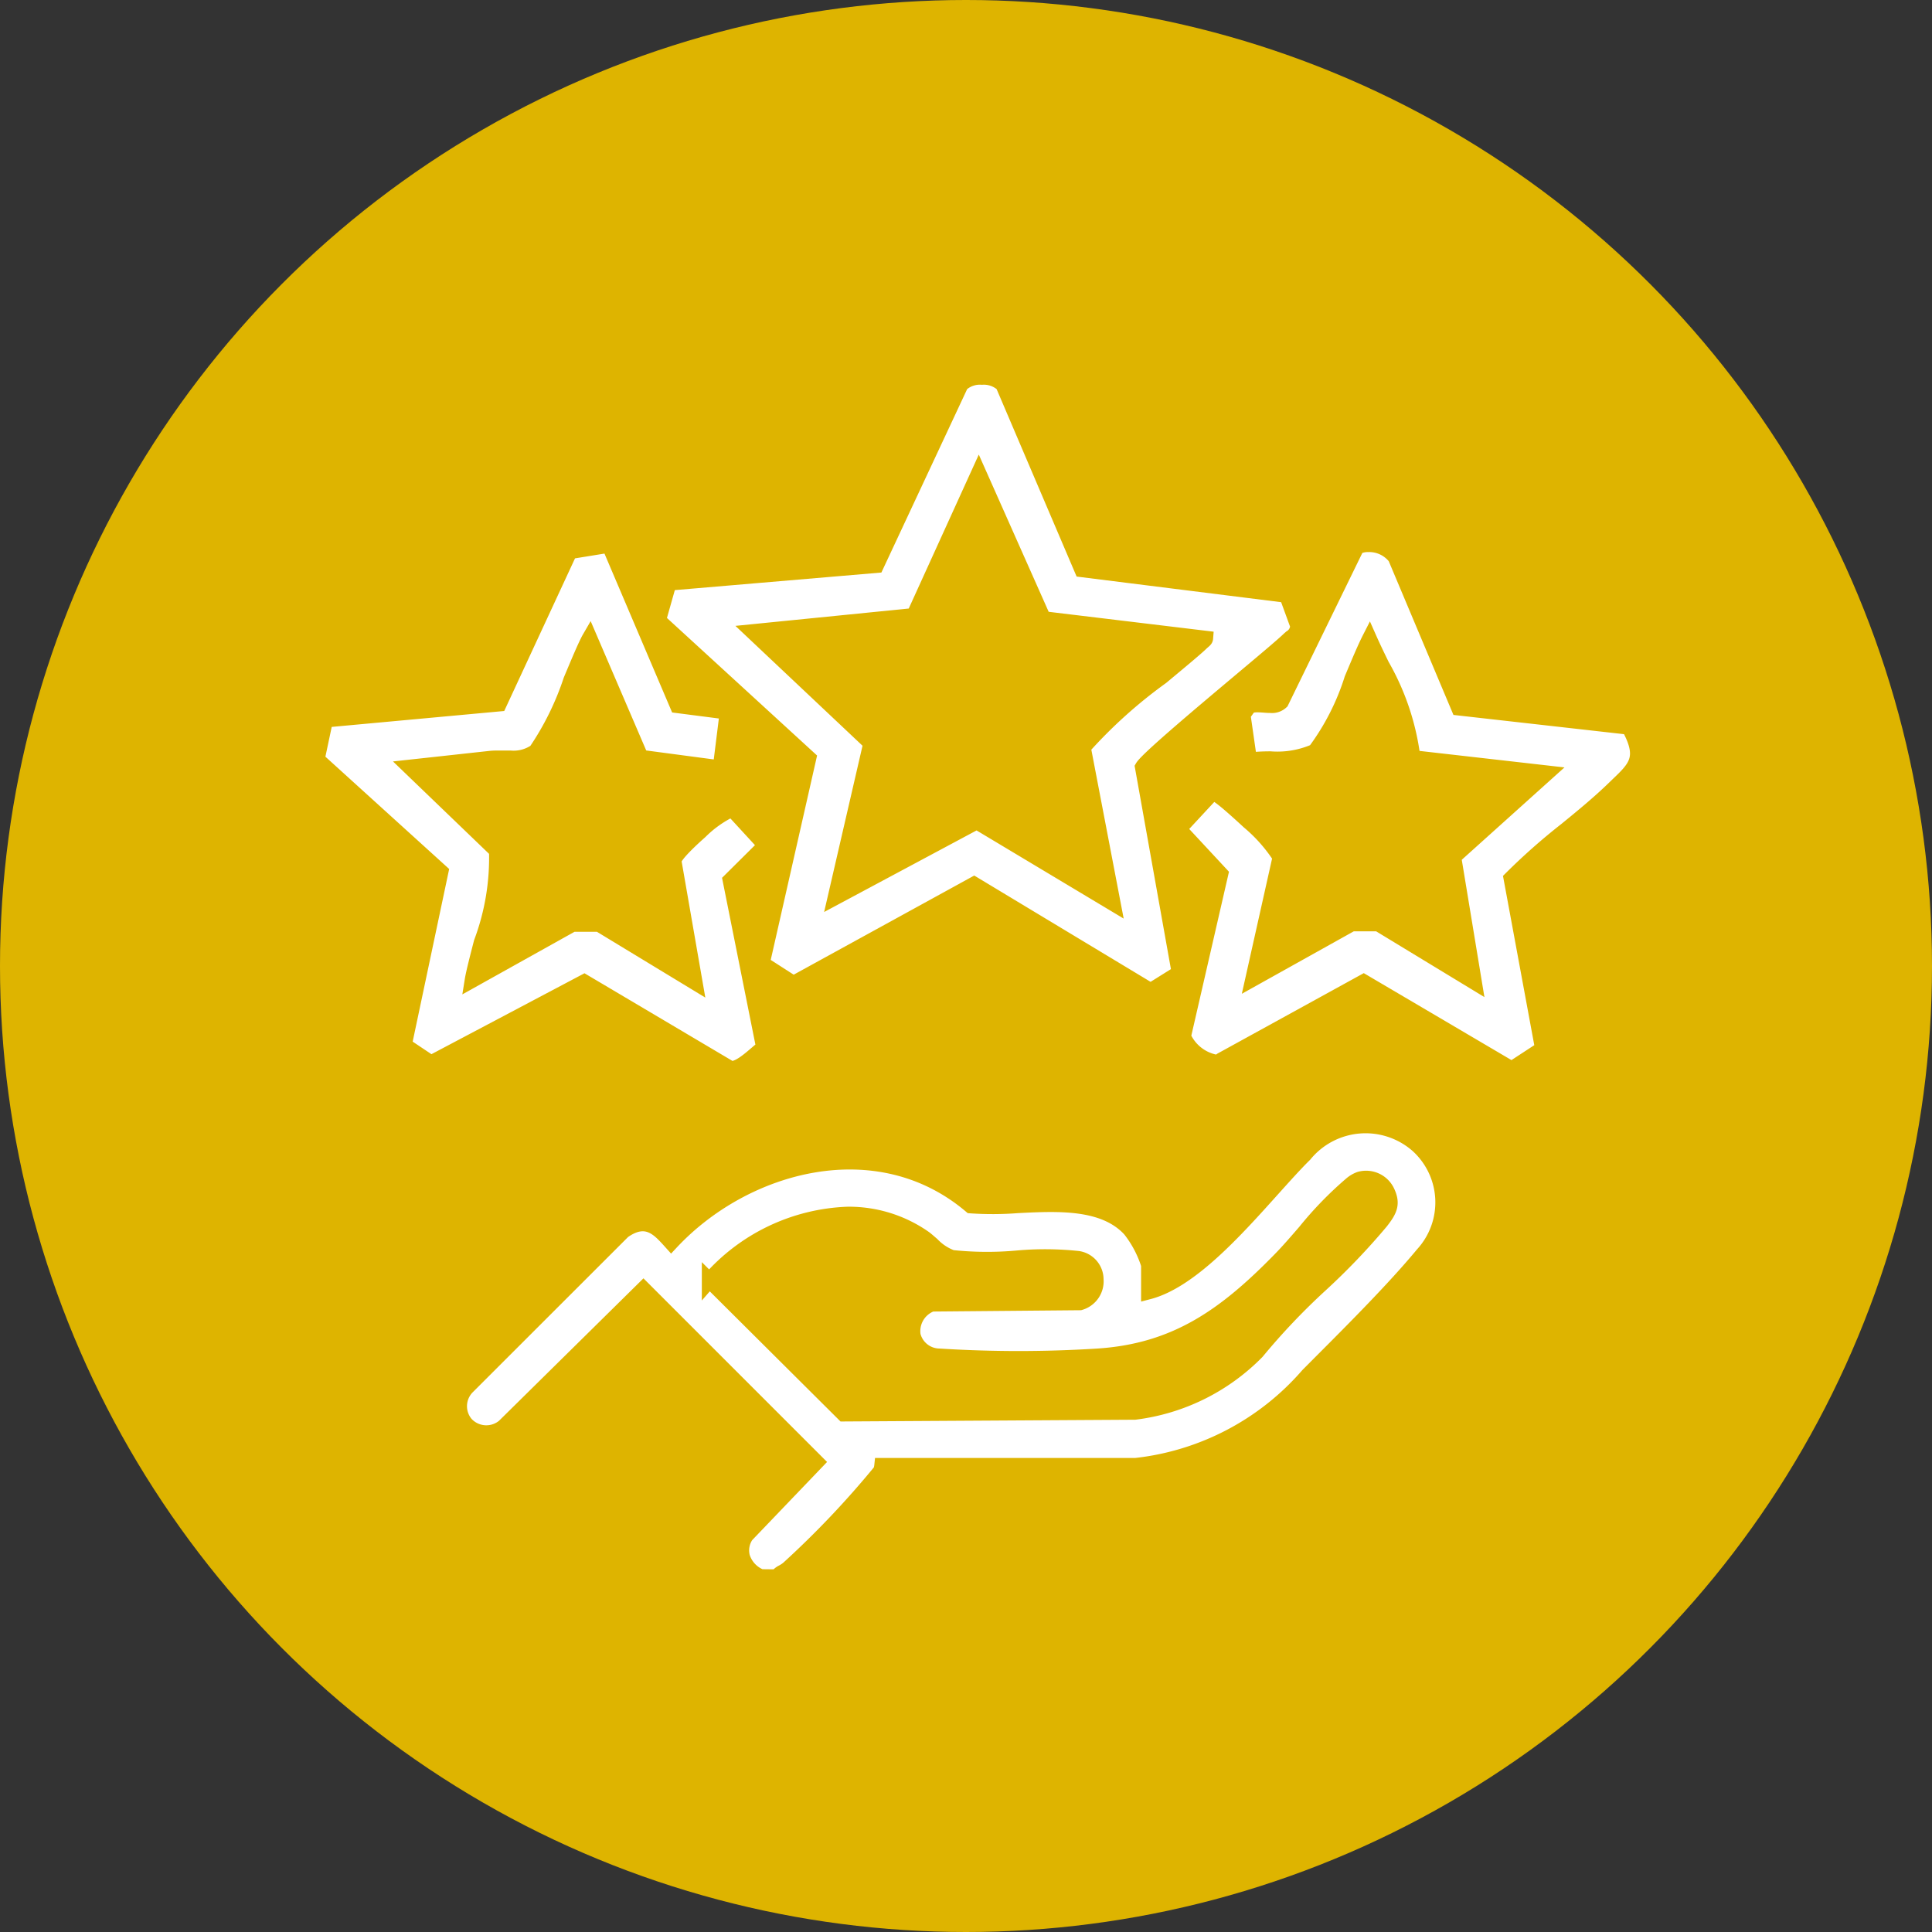
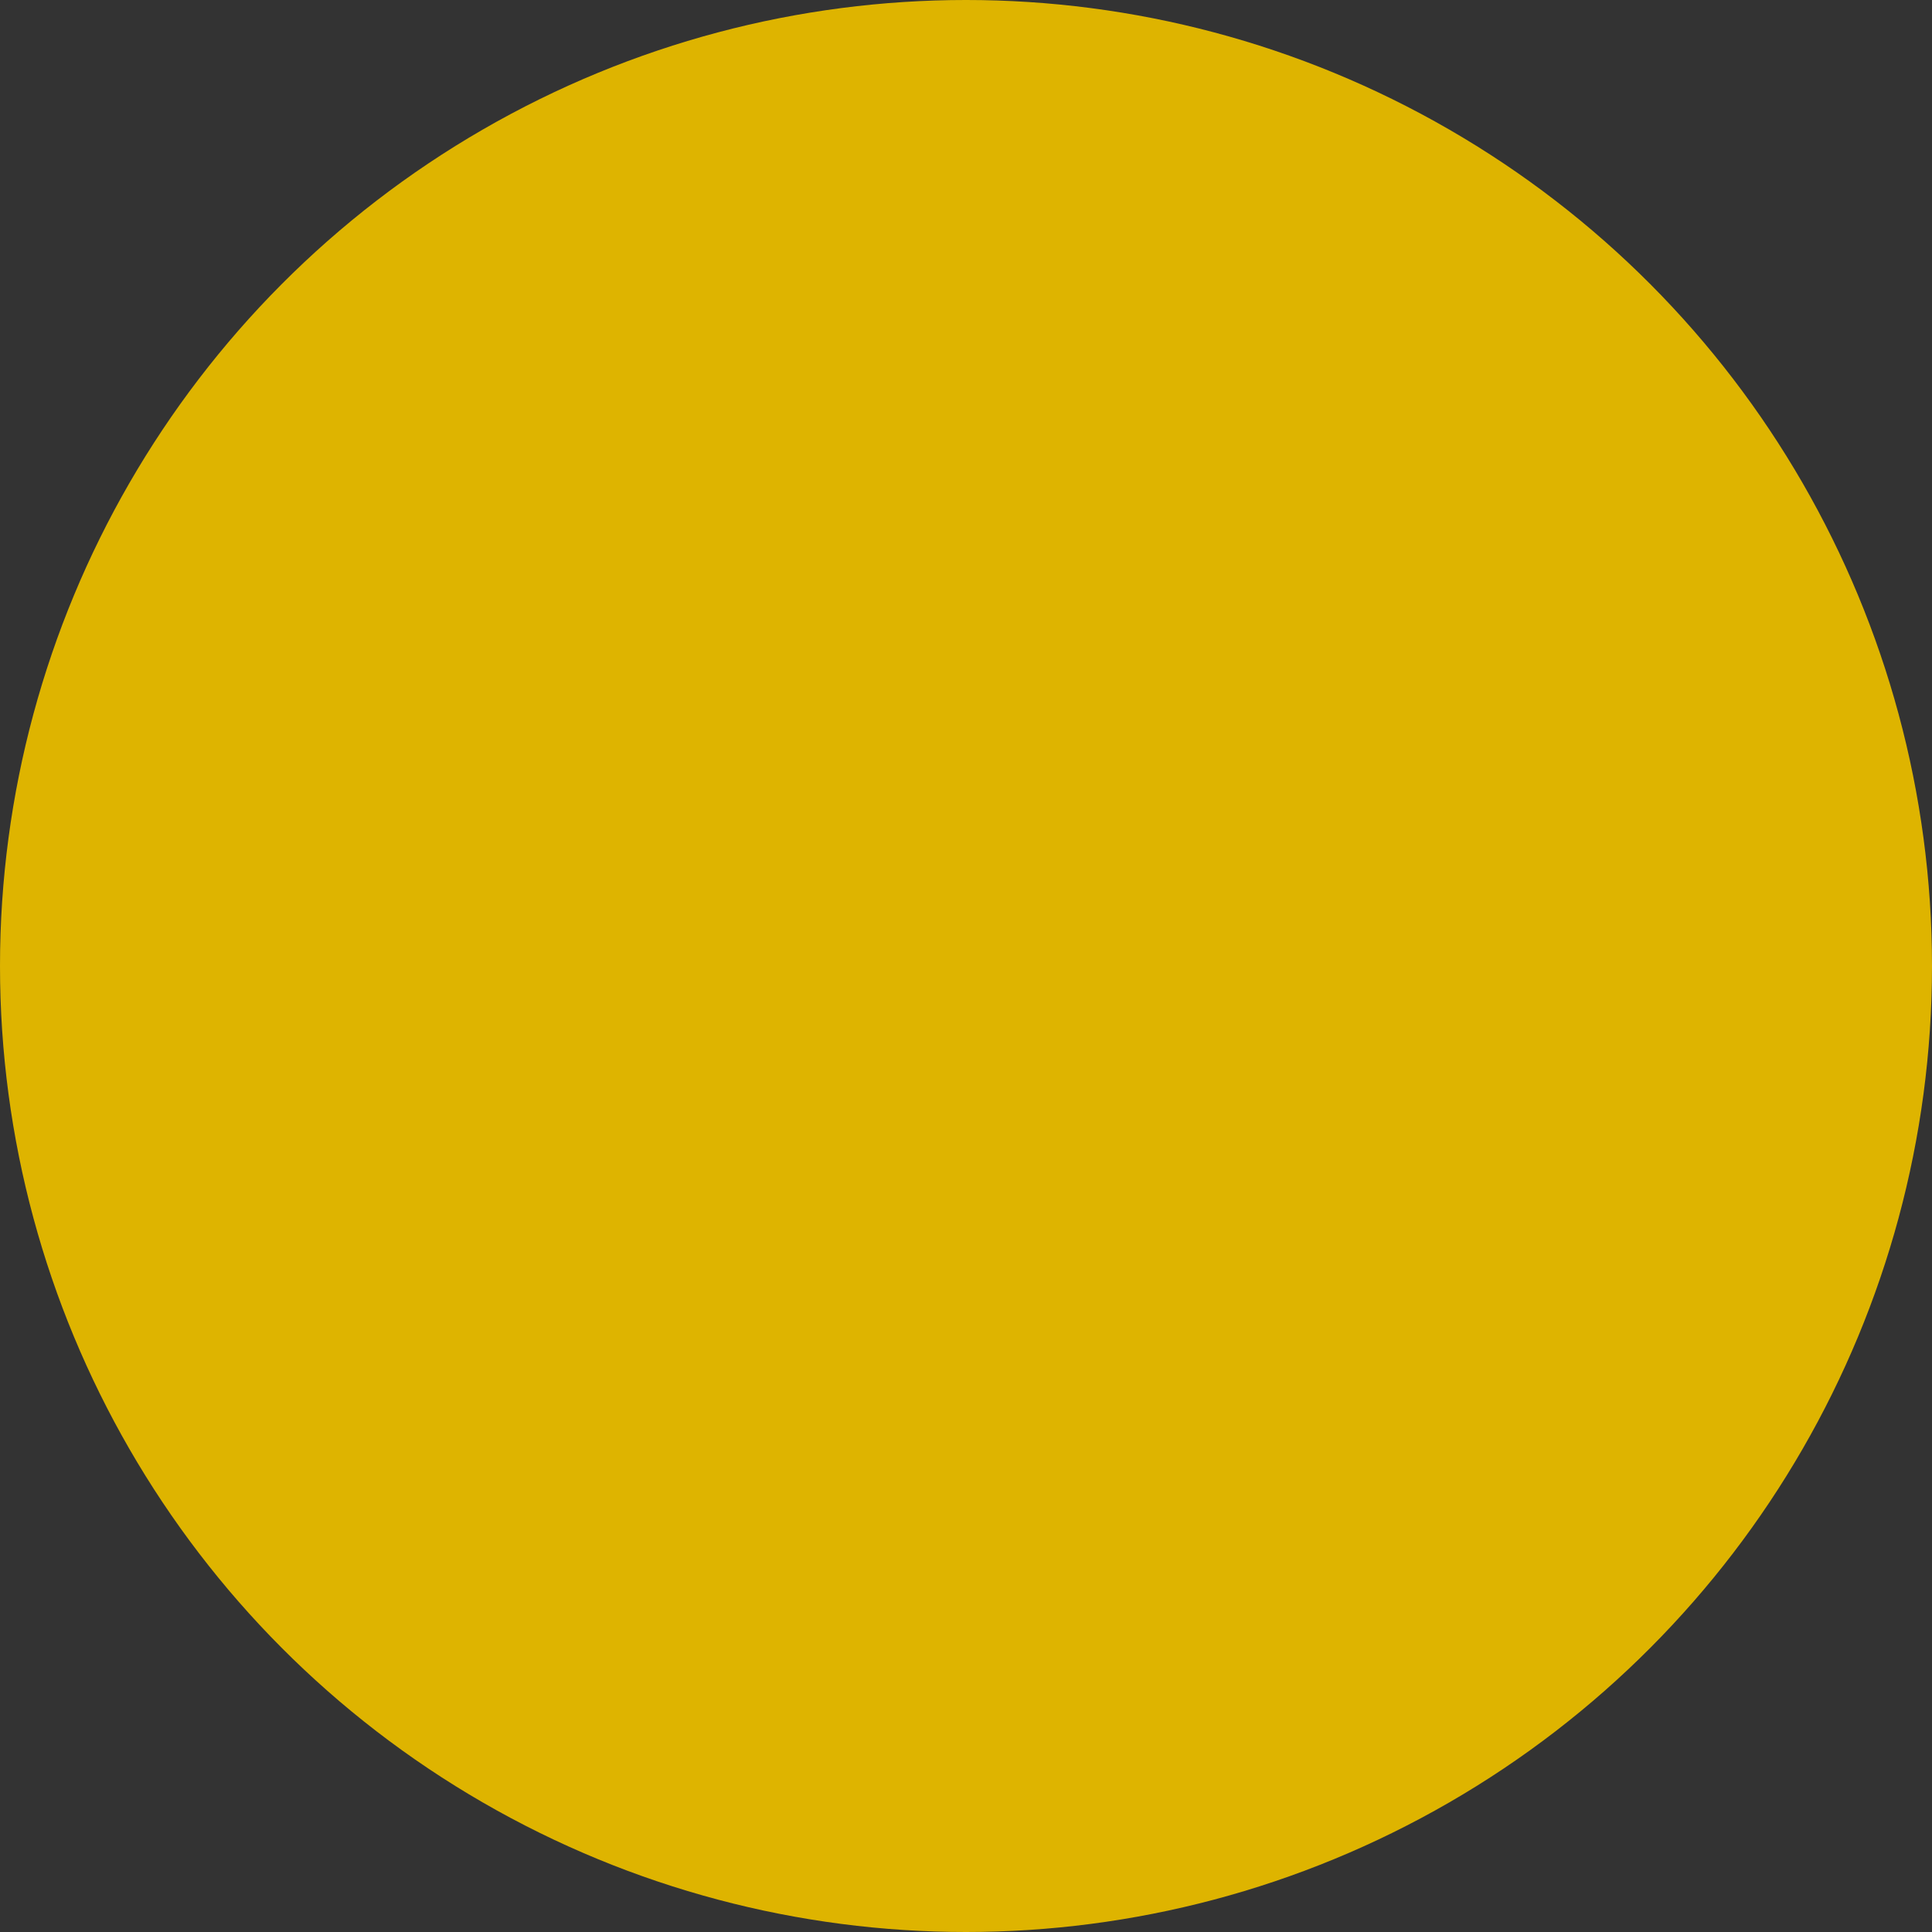
<svg xmlns="http://www.w3.org/2000/svg" width="64" height="64" viewBox="0 0 64 64">
  <rect x="0" y="0" width="64" height="64" fill="#333333" stroke="none" />
  <g id="Group_220" data-name="Group 220" transform="translate(-12967 -1502)">
    <circle id="Ellipse_54" data-name="Ellipse 54" cx="32" cy="32" r="32" transform="translate(12967 1502)" fill="#deb400" />
-     <path id="Union_3" data-name="Union 3" d="M-3910.034,676.6l-.046-.025a1.038,1.038,0,0,1-.554-.632.879.879,0,0,1,.128-.712l2.327-2.429-5.734-5.734-4.619,4.555a.918.918,0,0,1-1.262-.087.907.907,0,0,1,.061-1.234l5.15-5.147c.75-.537,1.168-.088,1.5.271l.09.1c2.452-2.624,6.855-3.813,9.923-1.213a10.627,10.627,0,0,0,1.559-.008c1.339-.067,2.858-.143,3.718.794a3.655,3.655,0,0,1,.616,1.169v.894c1.371-.357,2.871-2.028,4.089-3.385.39-.433.757-.844,1.077-1.159a2.61,2.61,0,0,1,3.753-.3,2.55,2.55,0,0,1,.162,3.6c-.934,1.128-2.287,2.484-3.375,3.574l-.428.43a8.834,8.834,0,0,1-5.708,2.994l-8.408,0a.912.912,0,0,1-.037.179,30.608,30.608,0,0,1-3.066,3.232,1.146,1.146,0,0,1-.184.122.508.508,0,0,0-.128.088l-.064.069Zm-1.694-9.819,4.447,4.426,9.65-.058a6.854,6.854,0,0,0,4.042-2,22.161,22.161,0,0,1,2.1-2.212,22.219,22.219,0,0,0,2-2.089c.317-.4.4-.612.215-1.006a.774.774,0,0,0-.91-.412.926.926,0,0,0-.291.173,11.956,11.956,0,0,0-1.518,1.565c-.291.336-.564.653-.829.923-1.809,1.852-3.449,3.032-6.041,3.2a41.727,41.727,0,0,1-5.248,0,.906.906,0,0,1-.869-.686.956.956,0,0,1,.558-1.014l.046-.025,4.925-.044a.738.738,0,0,0,.531-.774.7.7,0,0,0-.589-.688,10.3,10.3,0,0,0-2.03-.016,11.107,11.107,0,0,1-2.155-.017,1.74,1.74,0,0,1-.657-.434c-.1-.084-.188-.166-.267-.221a4.357,4.357,0,0,0-2.525-.779A6.391,6.391,0,0,0-3911.728,666.782Zm21.674-9.888-4.712,2.591a.318.318,0,0,1-.206.068,1.464,1.464,0,0,1-1.05-.838V658.7l0-.013,1.233-5.367-1.385-1.49,1.088-1.173.031-.006h.021c.04,0,.1,0,.461.3.2.169.457.4.714.638a5.238,5.238,0,0,1,1.035,1.169l0,.018-.9,4.023,3.278-1.829h.875l3.182,1.933-.684-4.147,3.091-2.78-4.453-.507,0-.079a8.208,8.208,0,0,0-1.014-2.98c-.146-.3-.286-.589-.413-.875-.153.3-.362.8-.582,1.323a8.085,8.085,0,0,1-1.225,2.4,3.1,3.1,0,0,1-1.477.25c-.225,0-.437.01-.6.03l-.091.011-.215-1.5.208-.291.029-.01a.812.812,0,0,1,.249-.032c.072,0,.146.005.218.011s.143.01.21.01a.447.447,0,0,0,.356-.118l2.5-5.126.029-.014a.8.8,0,0,1,.349-.072,1.092,1.092,0,0,1,.907.435l0,.01,2.091,4.968,5.637.636.023.044c.528.985.2,1.3-.4,1.873l-.125.121c-.5.484-1.048.933-1.58,1.367a20.6,20.6,0,0,0-1.818,1.607l1.043,5.642-1.025.67Zm-21,2.85-.012,0-4.806-2.847-5.078,2.685-.886-.593,1.214-5.744-4.1-3.72.277-1.307,5.755-.531,2.34-5.046,1.3-.211,2.262,5.312,1.653.213-.231,1.853-2.628-.349-1.7-3.958c-.137.236-.4.873-.622,1.4a9.486,9.486,0,0,1-1.161,2.356,1.284,1.284,0,0,1-.839.226c-.08,0-.16,0-.237,0s-.149,0-.219,0a1.93,1.93,0,0,0-.215.01l-1.974.216-.689.075,2.865,2.756.007.016a7.993,7.993,0,0,1-.505,3.033c-.124.479-.261,1.009-.3,1.252l3.324-1.855h.875l3.181,1.931-.7-4.025,0-.016c.037-.205.622-.739.871-.959a3.769,3.769,0,0,1,1.023-.727l.022,0,.032.006,1.084,1.179-1.166,1.157,1.109,5.544-.048.035c-.051.038-.117.095-.194.161-.257.22-.578.495-.819.495A.28.28,0,0,1-3911.059,659.744Zm8.094-6.082-5.985,3.286-1.033-.664,1.542-6.8-4.98-4.563.35-1.237,6.871-.585,2.8-5.989.007-.009a.926.926,0,0,1,.692-.235.93.93,0,0,1,.685.237l.007.009,2.615,6.127,6.784.85.365,1v.011a.465.465,0,0,1-.226.39c-.025.022-.049.041-.069.061-.216.208-.868.754-1.622,1.387-1.152.968-3.067,2.574-3.223,2.844l1.217,6.814-.947.592Zm4.606.636-.987-5.154,0-.019a16.15,16.15,0,0,1,2.592-2.33c.614-.511,1.145-.952,1.32-1.123.02-.019.039-.036.057-.051.052-.045.078-.067.081-.106l-5.368-.647-2.147-4.83-2.15,4.725-5.339.534,3.916,3.693-1.18,5.111,4.689-2.509Z" transform="translate(16902.227 877.631)" fill="#fff" stroke="#deb400" stroke-width="0.5" />
  </g>
</svg>